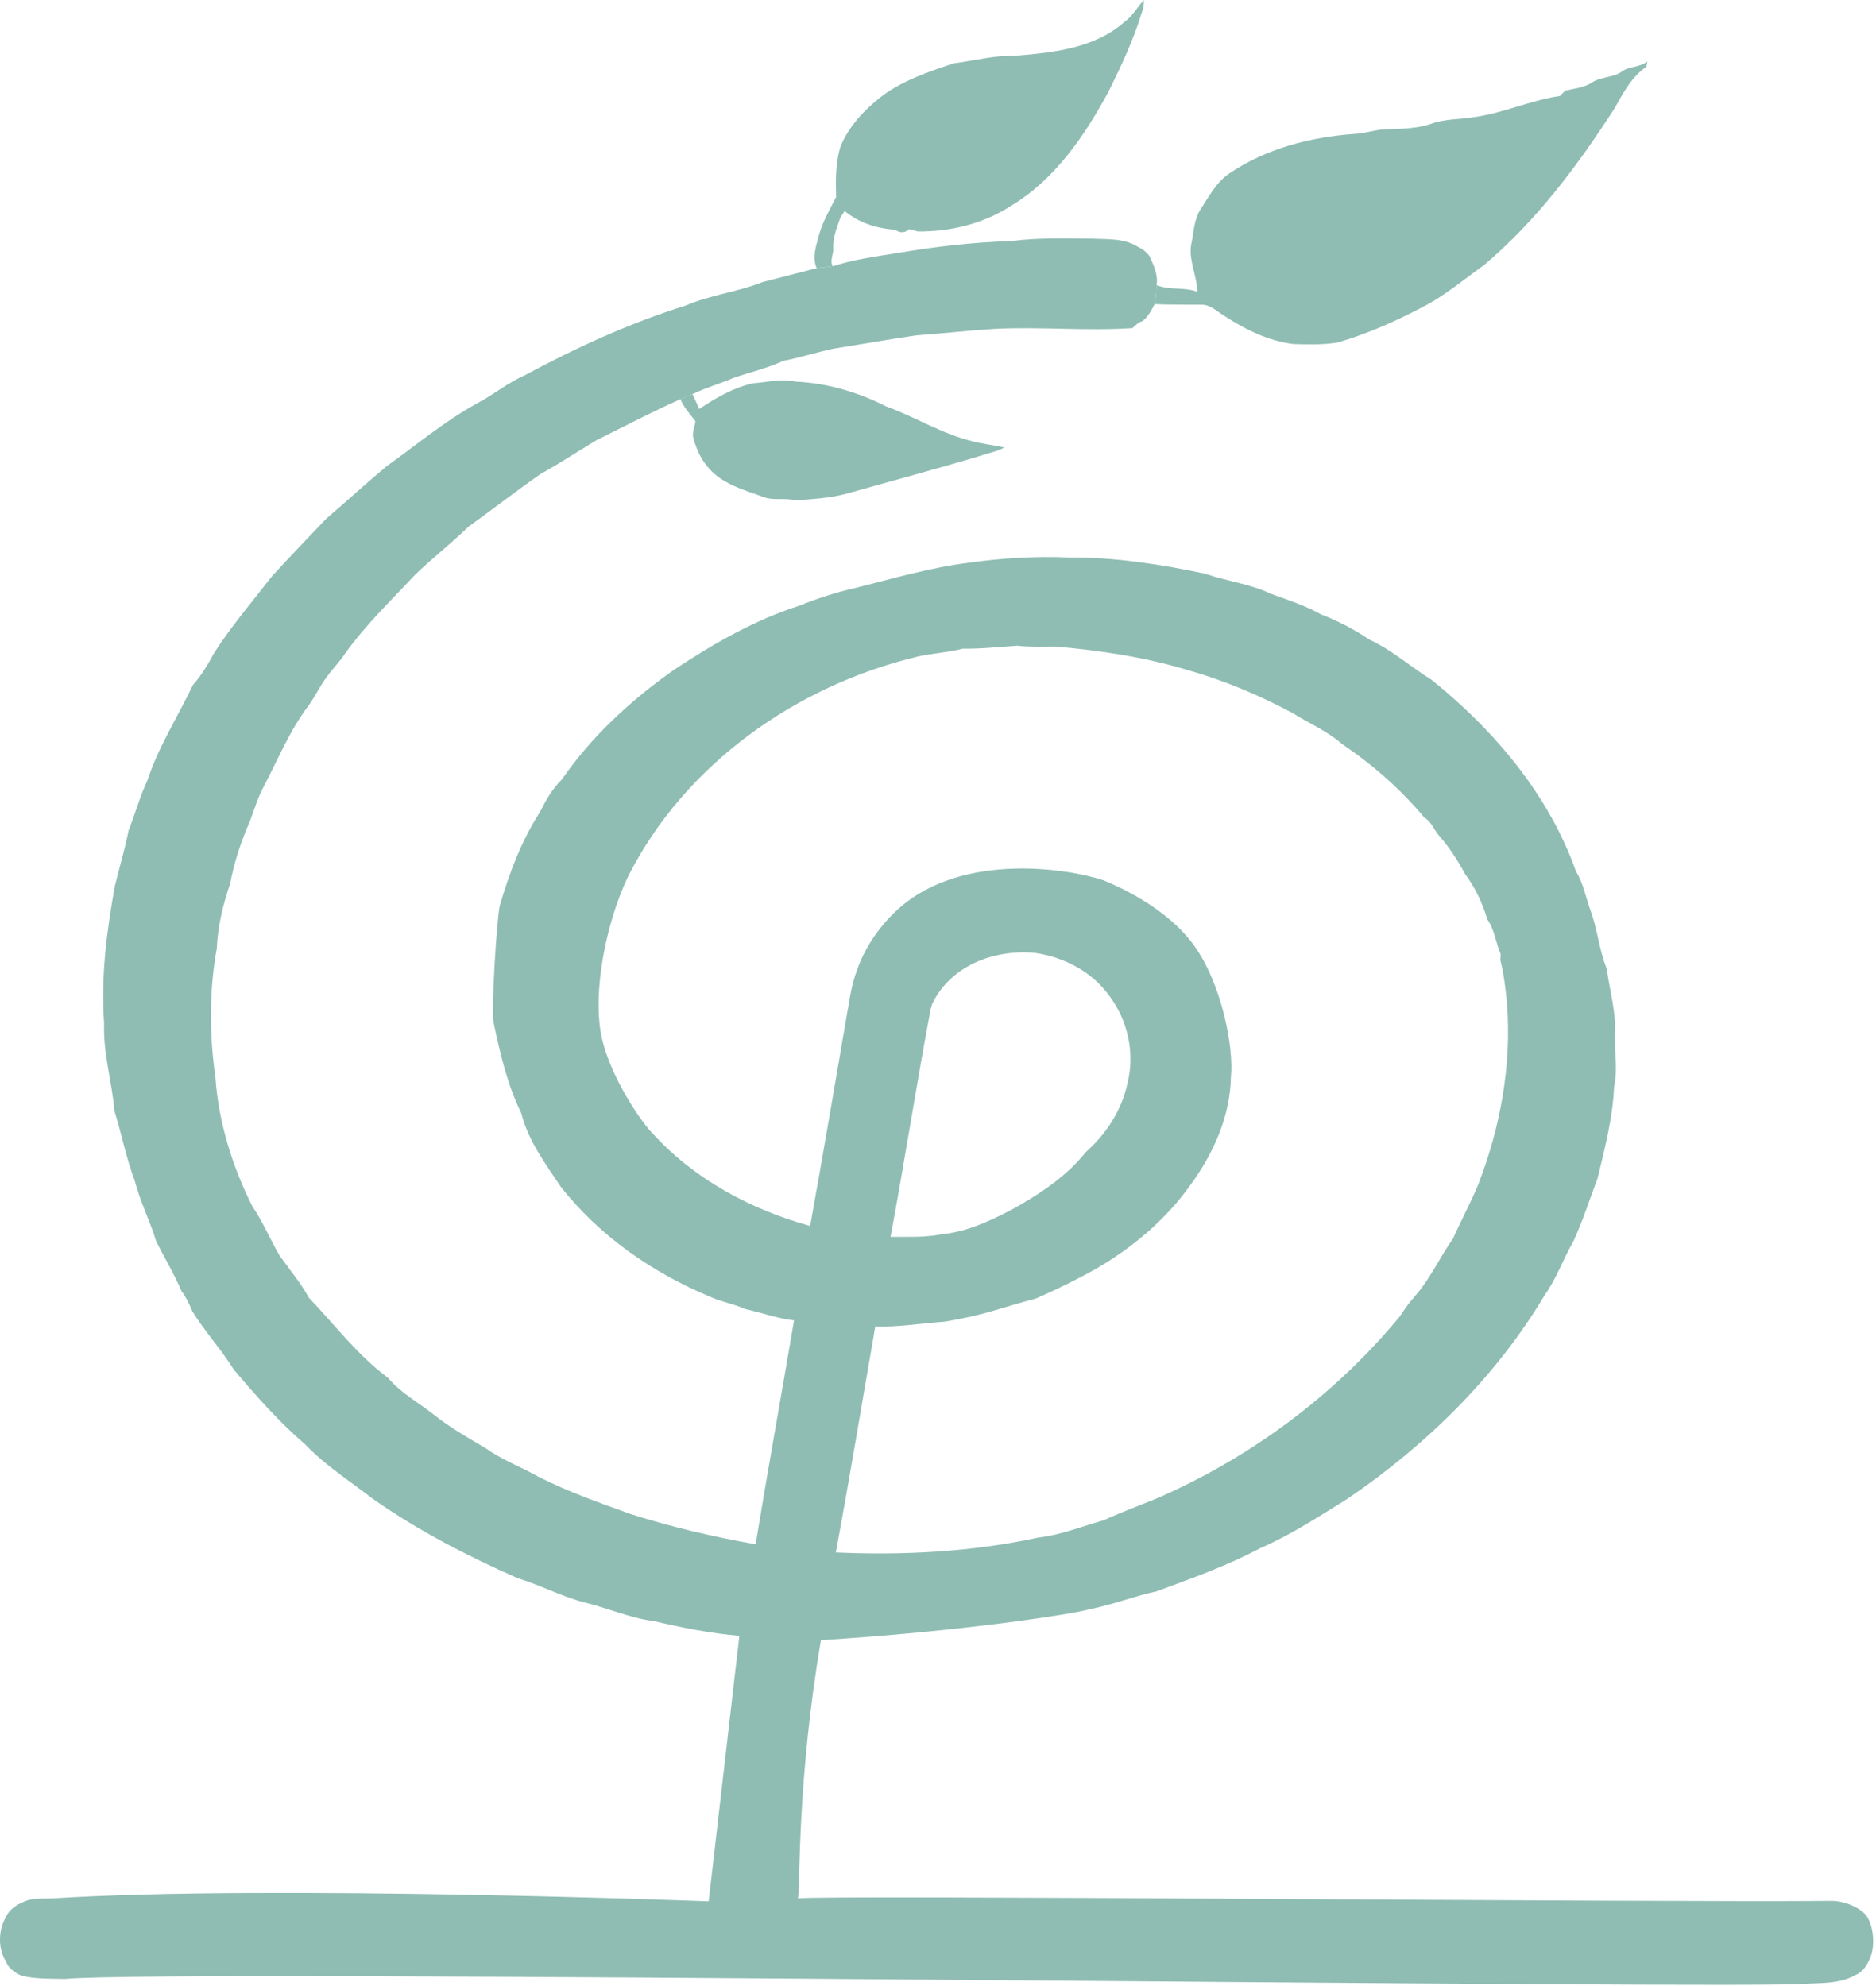
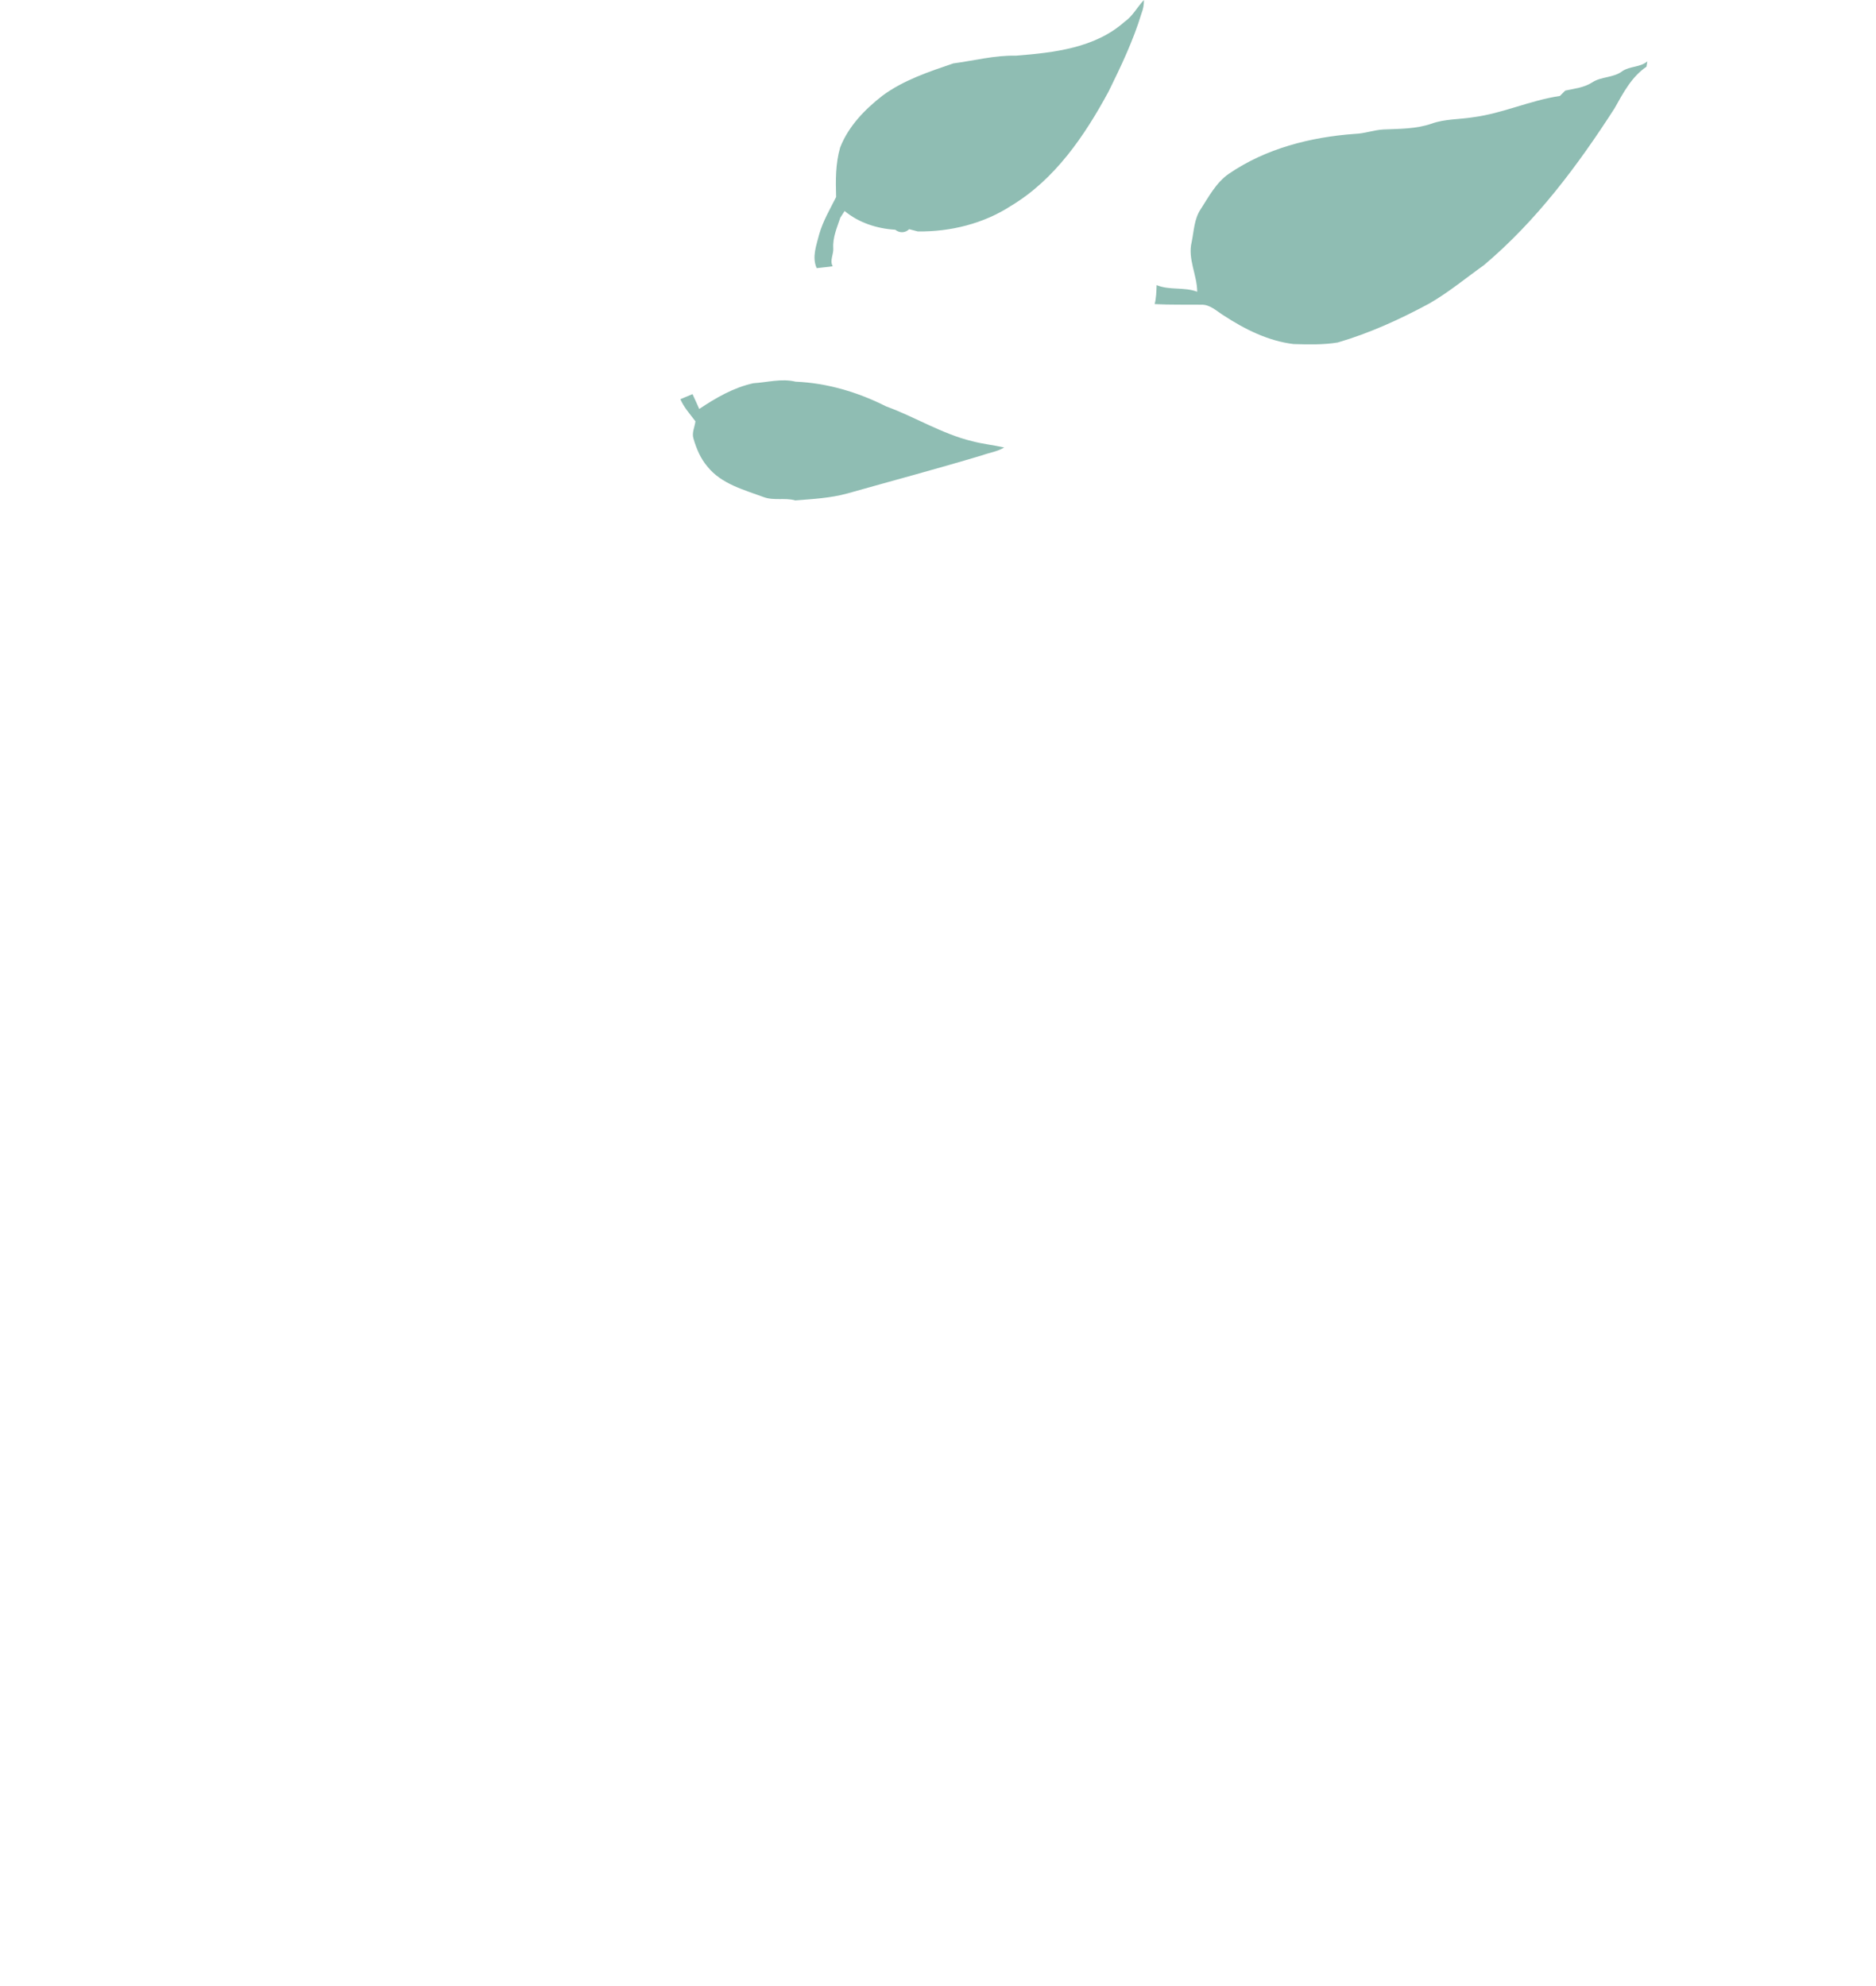
<svg xmlns="http://www.w3.org/2000/svg" viewBox="0 0 630 667" width="630" height="667">
  <style>
		tspan { white-space:pre }
		.shp0 { fill: #8fbdb3 } 
	</style>
  <g id="Layer">
    <path id="Layer" class="shp0" d="M377.68 7.29C380.42 5.41 381.89 2.36 384.16 0C384.17 1.57 383.91 3.08 383.33 4.53C380.58 13.61 376.47 22.23 372.29 30.73C364.27 45.57 354.29 60.26 339.56 69.11C330.32 75.13 319.2 77.86 308.24 77.74C307.26 77.47 306.29 77.22 305.32 76.98C303.96 78.3 302.07 78.31 300.64 77.16C294.52 76.79 288.42 74.84 283.64 70.87C283.28 71.43 282.56 72.56 282.19 73.12C281.09 76.46 279.6 79.75 279.83 83.35C279.99 85.41 278.56 87.48 279.64 89.44C277.84 89.71 276.03 89.84 274.26 90.06C272.59 86.31 274.18 82.38 275.11 78.66C276.38 74.24 278.74 70.25 280.79 66.17C280.62 60.58 280.57 54.96 282.14 49.54C284.93 42.4 290.41 36.76 296.38 32.11C303.46 26.9 311.9 24.11 320.13 21.3C327.14 20.37 334.05 18.54 341.16 18.7C353.86 17.7 367.76 16.16 377.68 7.29M544.8 23.91C547.35 22.17 550.8 22.66 553.21 20.62C553.1 21.21 553.01 21.8 552.92 22.41C547.92 25.78 545.07 31.28 542.19 36.4C529.8 55.65 515.89 74.27 498.27 89.11C492.21 93.42 486.47 98.21 480 101.93C470.18 107.23 459.95 111.91 449.21 115.04C444.33 115.84 439.33 115.7 434.41 115.56C425.9 114.54 418.01 110.59 410.91 105.94C408.54 104.48 406.35 102.22 403.37 102.34C398.16 102.28 392.96 102.41 387.76 102.14C388.29 100.07 388.34 97.9 388.42 95.76C392.77 97.58 397.66 96.31 402.05 97.99C402.02 92.33 398.78 86.96 400.2 81.25C400.95 77.55 401.03 73.54 403.2 70.29C405.95 66.04 408.39 61.34 412.66 58.38C425.1 49.86 440.11 46.04 454.97 44.97C458.23 44.87 461.33 43.67 464.57 43.49C469.99 43.26 475.55 43.33 480.74 41.54C485.2 39.92 490.03 40.14 494.66 39.39C504.68 38.09 513.9 33.69 523.85 32.23C524.31 31.77 525.19 30.88 525.65 30.43C528.7 29.76 531.94 29.45 534.64 27.71C537.72 25.65 541.81 26.2 544.8 23.91M252.98 128.72C257.72 128.42 262.44 127.05 267.17 128.19C277.79 128.64 288.15 131.73 297.61 136.51C307.38 140.06 316.32 145.74 326.48 148.19C330.01 149.13 333.66 149.49 337.22 150.29C335.03 151.65 332.44 151.99 330.05 152.85C314.96 157.39 299.72 161.46 284.55 165.74C278.83 167.32 272.95 167.6 267.09 168.08C263.6 167.07 259.88 168.25 256.43 166.95C249.76 164.49 242.25 162.54 237.6 156.75C235.28 154.05 233.87 150.72 232.89 147.34C232.25 145.35 233.32 143.44 233.54 141.5C231.73 139.1 229.69 136.86 228.48 134.08C229.83 133.51 231.19 132.93 232.56 132.38C233.34 134.02 234.07 135.69 234.82 137.36C240.42 133.62 246.33 130.18 252.98 128.72" />
-     <path id="Layer" fill-rule="evenodd" class="shp0" d="M339.62 80.98C348.65 79.76 357.8 80.14 366.89 80.16C372.13 80.38 377.78 80.02 382.35 83.04C383.81 83.67 385.01 84.67 385.98 85.94C387.41 89.06 388.96 92.19 388.42 95.75C388.34 97.9 388.3 100.07 387.76 102.14C386.65 104.21 385.59 106.39 383.69 107.85C382.31 108.23 381.31 109.26 380.31 110.2C364.92 111.26 349.49 109.68 334.08 110.46C325.27 110.99 316.5 112 307.71 112.64C298.41 114 289.16 115.64 279.88 117.12C274.25 118.31 268.77 120.09 263.13 121.19C257.95 123.48 252.44 124.97 247.03 126.65C242.27 128.73 237.23 130.09 232.56 132.38C231.19 132.94 229.83 133.5 228.48 134.09C218.91 138.35 209.63 143.22 200.25 147.88C194 151.65 187.86 155.68 181.49 159.23C173.28 164.95 165.39 171.1 157.25 176.95C151.48 182.64 145.01 187.55 139.22 193.22C131.26 201.75 122.79 209.88 115.97 219.38C114.16 222.22 111.69 224.55 109.79 227.31C107.42 230.37 105.85 233.93 103.58 237.04C97.31 245.29 93.41 254.96 88.62 264.07C86.67 267.72 85.43 271.67 84.04 275.56C81.04 282.36 78.67 289.46 77.29 296.77C74.89 303.79 73.13 311.11 72.8 318.54C70.22 332.78 70.29 347.5 72.34 361.8C73.38 376.91 77.97 391.66 84.74 405.16C88.28 410.39 90.73 416.27 93.89 421.73C97.25 426.41 100.94 430.85 103.76 435.9C112.42 444.98 120.11 455.22 130.31 462.79C134.65 467.94 140.64 471.12 145.84 475.27C151.28 479.59 157.31 483 163.27 486.52C168.72 490.4 175.02 492.72 180.81 495.99C190.72 501.03 201.19 504.7 211.64 508.48C225.43 512.86 239.51 516.19 253.76 518.67C257.88 493.58 262.4 468.56 266.66 443.5C261.05 442.82 255.68 440.88 250.18 439.65C246.42 437.91 242.25 437.29 238.49 435.56C219.1 427.46 201.19 415.07 188.2 398.44C183.07 390.71 177.37 383.11 175.08 373.95C170.36 364.32 167.93 353.77 165.74 343.35C164.9 339.09 166.88 307.9 167.85 304.1C171.05 293.21 175.1 282.42 181.27 272.83C183.27 268.89 185.43 264.98 188.63 261.88C198.63 247.37 211.78 235.27 226.11 225.13C239.37 216.32 253.36 208.24 268.6 203.38C274.51 200.96 280.63 199.01 286.88 197.57C299.65 194.37 312.33 190.64 325.42 188.99C336.51 187.45 347.76 186.75 358.95 187.24C374.37 187.15 389.71 189.49 404.77 192.71C412.1 195.24 419.95 196.12 426.98 199.51C432.64 201.55 438.39 203.42 443.65 206.37C449.39 208.55 454.81 211.43 459.91 214.86C467.46 218.32 473.69 223.95 480.71 228.3C501.82 245.29 520.1 266.89 529.25 292.69C531.67 296.57 532.46 301.13 533.98 305.39C536.45 311.94 536.97 318.97 539.61 325.48C540.47 332.49 542.69 339.44 542.29 346.56C542.02 352.75 543.43 358.94 542.04 365.08C541.6 375.54 538.92 385.66 536.49 395.78C533.84 402.79 531.56 409.95 528.45 416.78C525 422.77 522.73 429.4 518.7 435.06C502.34 462.48 479 485.33 452.7 503.27C443.11 509.24 433.64 515.45 423.26 519.97C412.11 525.9 400.11 530.16 388.28 534.53C380.7 536.13 373.52 539.06 365.92 540.48C361.45 541.97 323.06 547.96 275.69 550.89C267.71 597.77 268.76 632.33 267.98 637.63C275.4 636.38 557.21 639.01 615.07 638.46C618.22 638.36 624.27 640.1 626.87 643.55C629.36 647.32 629.82 654.38 627.7 658.35C626.7 660.5 625.36 662.53 623.02 663.39C618.39 666.1 612.77 666.01 607.57 666.25C590.75 668.41 56.75 661.25 21.71 664.69C16.56 664.54 11.59 664.76 7.04 663.51C4.89 662.49 2.85 661.14 2.01 658.82C-0.59 654.71 -0.57 649.07 1.51 644.77C2.55 642.21 4.49 640.28 7.04 639.22C10.2 637.48 12.67 637.71 17.46 637.63C90.87 632.96 237.98 638.61 237.98 638.61L248.3 549.43C238.64 548.62 229.12 546.71 219.69 544.51C211.47 543.46 203.84 539.99 195.81 538.09C188.28 536.06 181.32 532.35 173.89 530.09C156.96 522.62 140.43 514.09 125.24 503.44C117.54 497.48 109.26 492.23 102.52 485.17C93.7 477.56 85.95 468.84 78.48 459.96C74.26 453.17 68.82 447.27 64.62 440.49C63.59 438.06 62.52 435.66 60.9 433.58C58.49 427.84 55.22 422.47 52.44 416.9C50.36 409.97 47.02 403.52 45.21 396.47C42.34 388.84 40.83 380.86 38.42 373.1C37.63 363.31 34.58 353.77 34.97 343.88C33.8 328.36 35.82 312.92 38.55 297.67C40.11 291.37 41.94 285.12 43.23 278.77C45.42 273.34 46.94 267.55 49.45 262.26C53.15 250.91 59.67 240.82 64.77 230.09C67.64 226.85 69.87 223.11 71.92 219.29C77.71 210.27 84.7 202.1 91.26 193.64C97.26 187.07 103.41 180.63 109.57 174.21C116.34 168.41 122.92 162.34 129.78 156.63C139.8 149.48 149.28 141.51 160.08 135.55C165.63 132.67 170.5 128.55 176.22 126.05C193.56 116.72 211.5 108.51 230.28 102.63C238.56 99.02 247.67 98.12 256.02 94.76C262.09 93.16 268.19 91.66 274.26 90.07C276.03 89.84 277.84 89.71 279.64 89.44C286.83 87.09 294.33 86.13 301.77 84.92C314.29 82.82 326.93 81.34 339.62 80.98ZM323.31 217.88C318.37 219.17 313.22 219.38 308.25 220.51C267.55 230.18 229.95 256.64 210.91 294.41C203.14 310.82 199.19 333.27 201.85 347.37C204.51 361.49 216.14 378.02 219.58 381.14C233.51 396.28 252.36 406.31 272.06 411.77C276.44 387.62 280.49 363.43 284.67 339.25C285.56 335.45 286.07 320.6 300.14 306.72C321.15 286 357.79 291.46 370.49 295.64C381.7 300.23 394.23 307.84 401.37 318.09C410.69 331.51 414.36 352.55 413.36 361.75C413.12 374.89 407.53 387.37 399.87 397.87C391.58 409.62 380.3 419.06 367.91 426.26C361.52 429.8 354.63 433.23 347.93 436.12C336.51 439.13 330.63 441.74 317.21 443.91C310.67 444.36 300.53 445.9 293.94 445.5C289.53 470.82 285.38 496.17 280.69 521.43C303.4 522.44 326.37 521.26 348.6 516.44C356.21 515.58 363.33 512.66 370.63 510.62C376.61 507.89 382.8 505.6 388.9 503.1C420.16 489.41 448.3 468.52 470.06 442.19C471.59 439.83 473.21 437.55 475.07 435.44C480.29 429.59 483.46 422.34 487.97 415.97C490.65 409.9 493.86 404.07 496.39 397.92C503.86 378.71 507.62 357.96 506.11 337.34C505.62 332.33 505.09 327.32 503.83 322.44C503.86 321.95 503.93 320.94 503.95 320.45C502.28 316.61 501.93 312.22 499.46 308.76C497.86 303.26 495.32 298.04 491.93 293.43C489.49 288.89 486.66 284.55 483.26 280.67C481.54 278.7 480.69 275.94 478.32 274.62C470.38 265.05 460.92 256.81 450.62 249.84C445.69 245.51 439.57 242.94 434.05 239.48C422.76 233.44 410.87 228.42 398.52 224.96C384.24 220.66 369.44 218.48 354.61 217.17C350.3 217.2 345.95 217.37 341.65 216.88C335.53 217.28 329.44 217.97 323.31 217.88ZM299.06 415.44C304.82 415.36 310.66 415.72 316.34 414.52C324.6 413.78 332.17 410.17 339.45 406.46C348.64 401.39 358.06 395.28 364.59 387.01C371.46 380.93 376.68 372.97 378.64 363.8C381.17 353.74 378.75 342.7 372.52 334.45C366.7 326.33 357.26 321.42 347.5 320.05C333.65 318.81 319.35 324.36 313.1 337.04L312.58 338.68C307.76 364.21 303.82 389.92 299.06 415.44Z" />
  </g>
</svg>